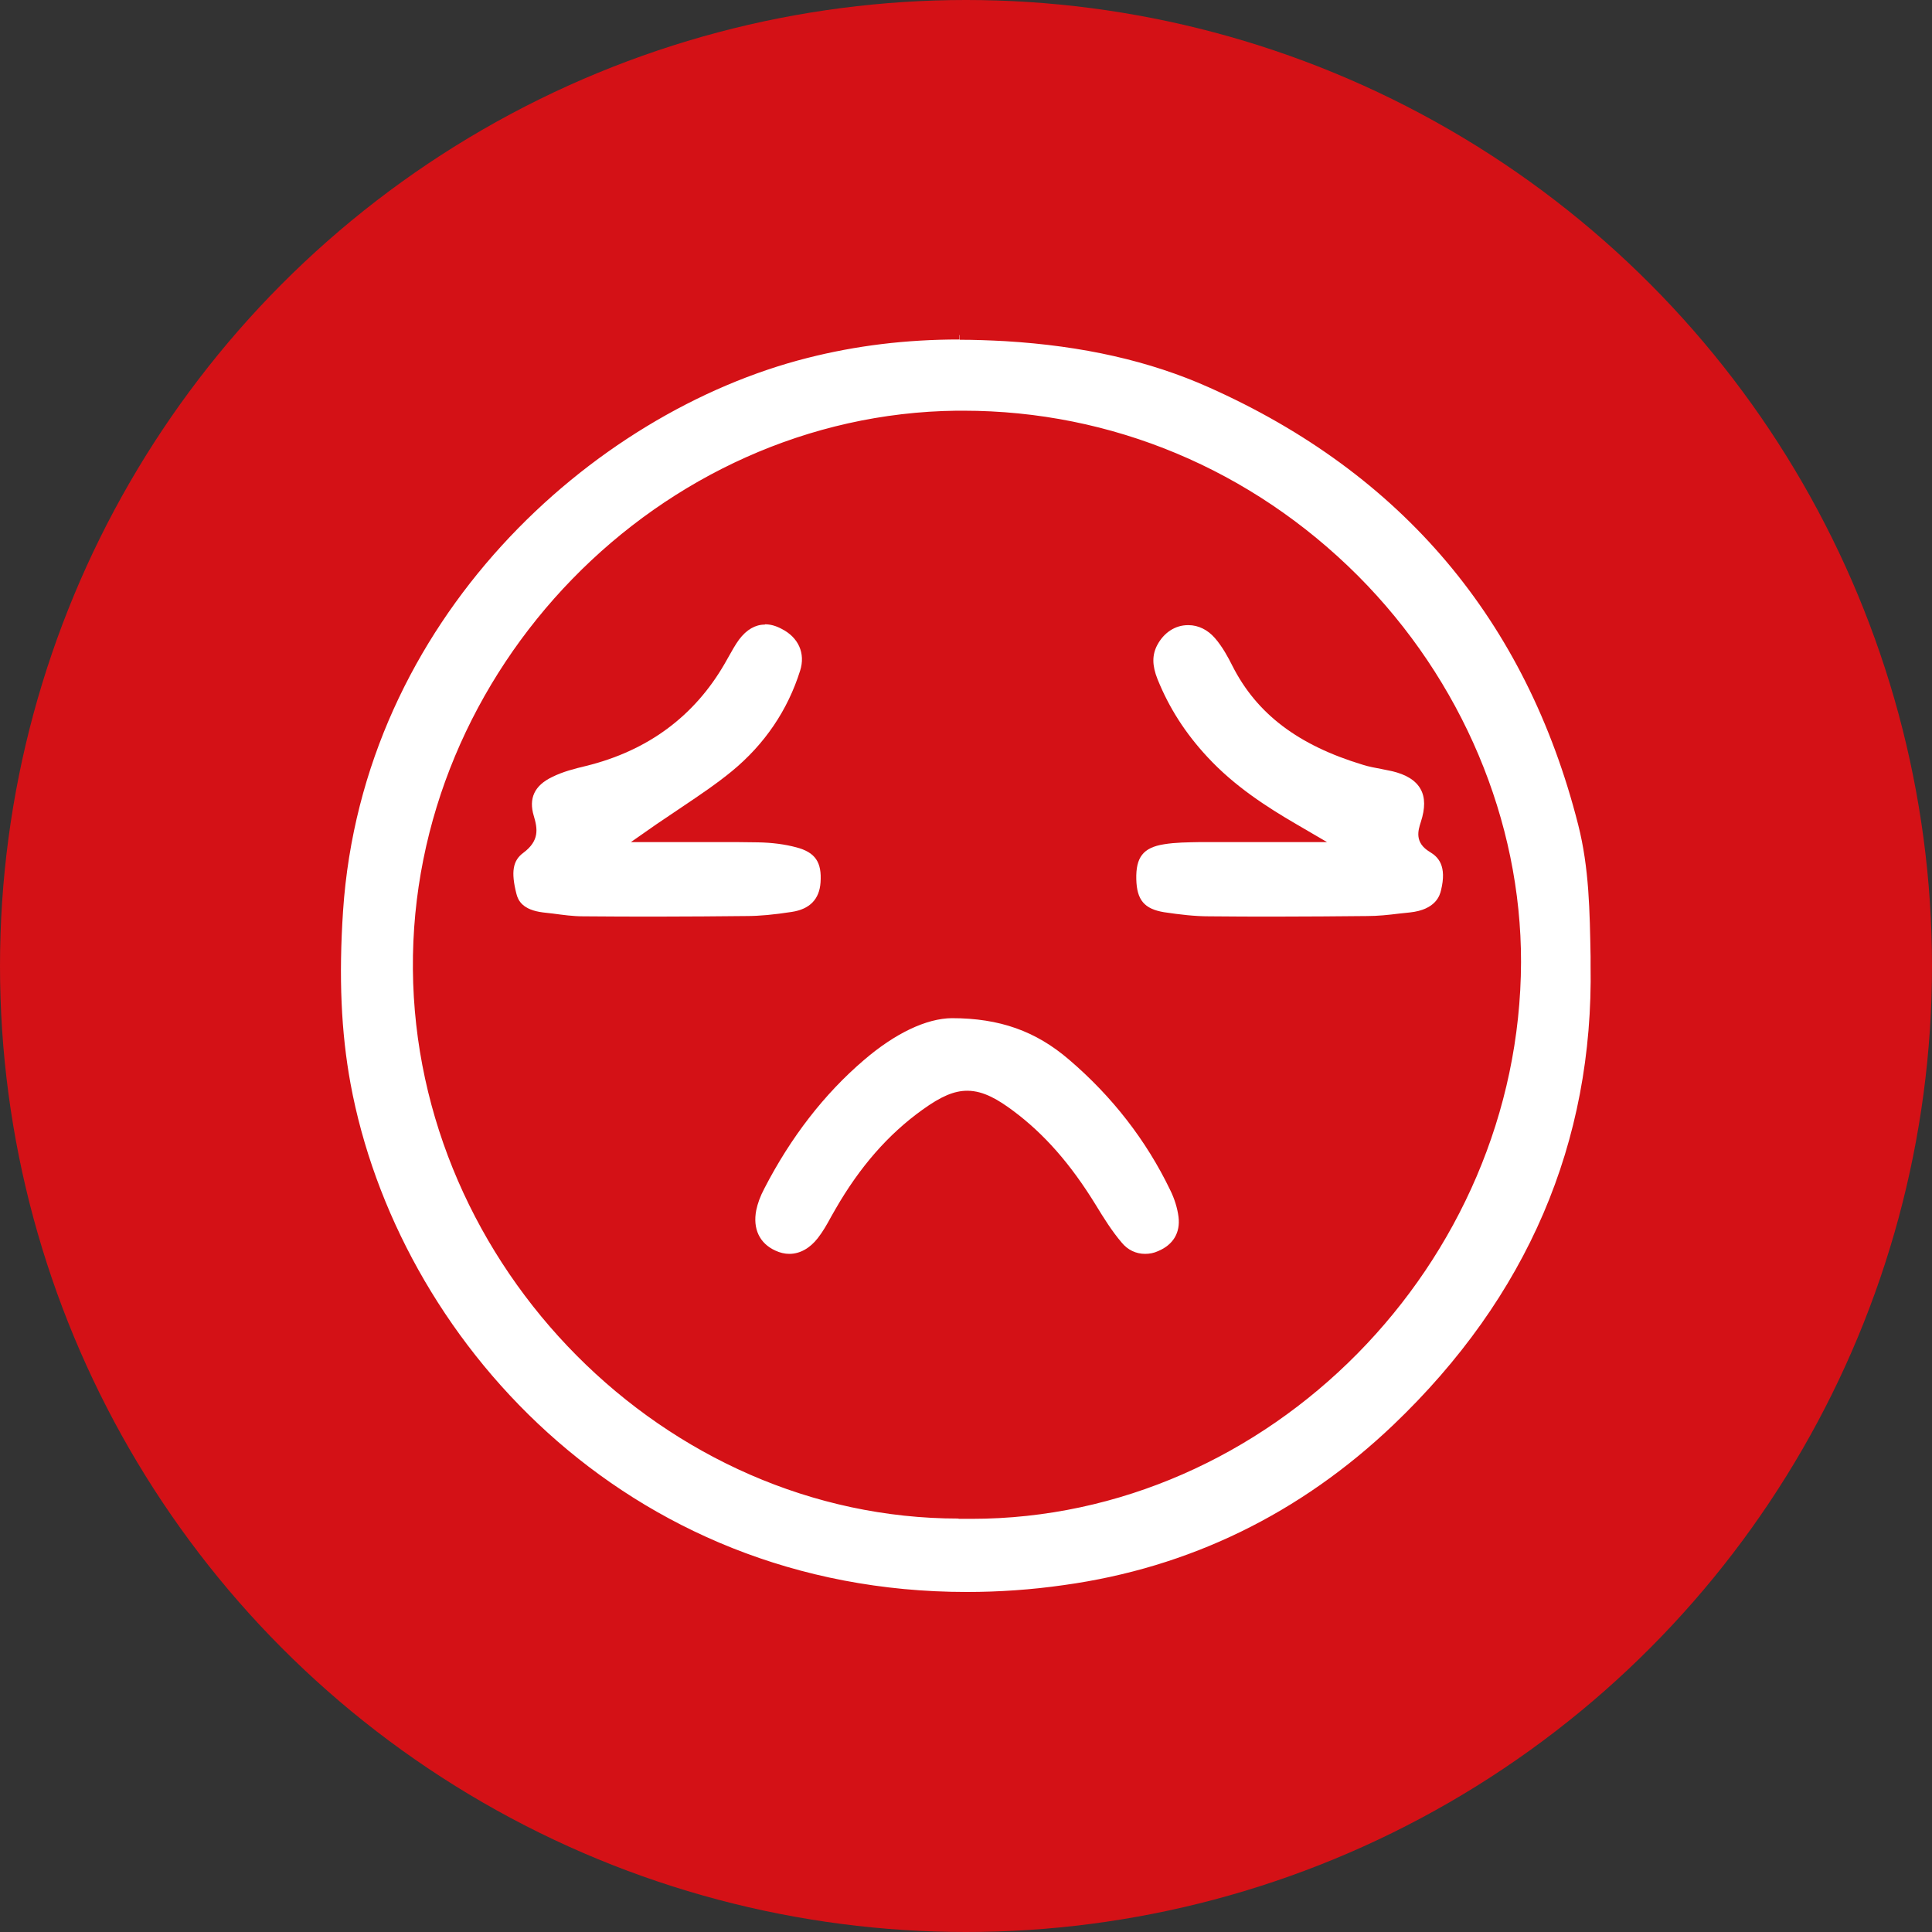
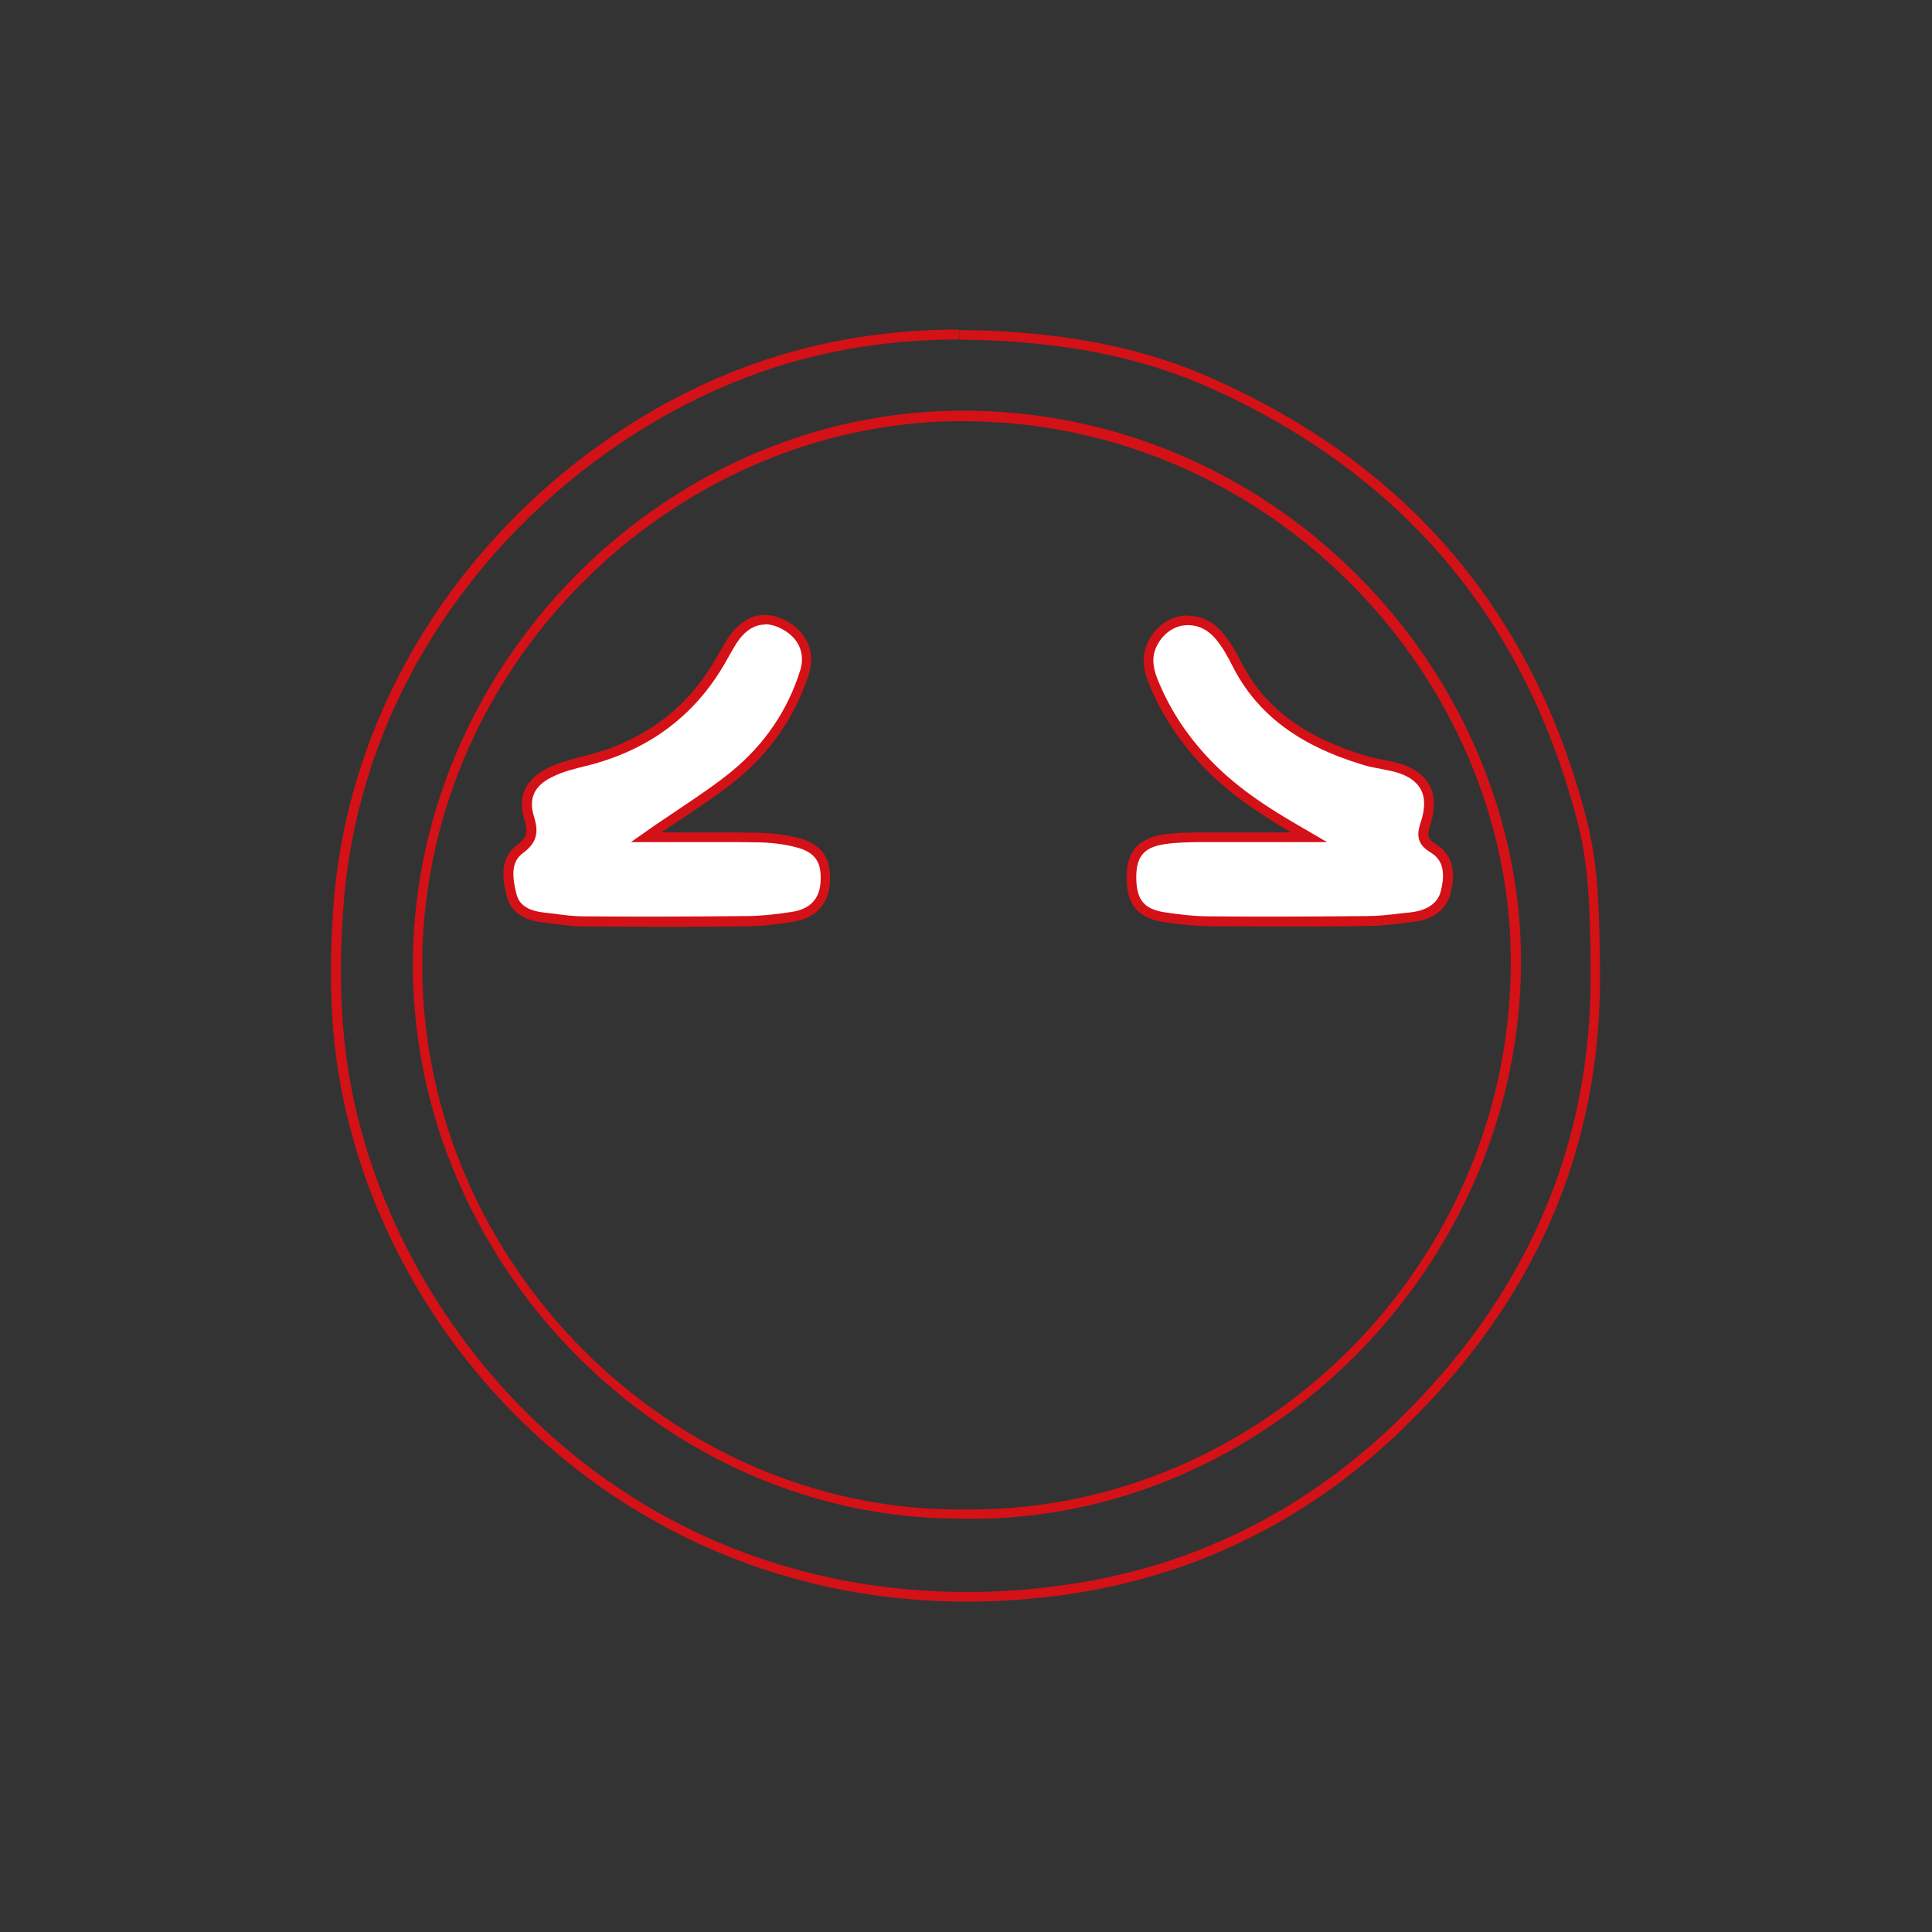
<svg xmlns="http://www.w3.org/2000/svg" id="a" viewBox="0 0 70 70">
  <rect x="0" y="0" width="70" height="70" fill="#333333" stroke="none" />
-   <circle cx="35" cy="35" r="35" fill="#d41116" stroke-width="0" />
  <g id="b">
-     <path d="m35.04,57.86c-12.52,0-20.8-9.34-22.51-18.56-.35-1.88-.43-3.88-.27-6.3.72-10.62,9.07-18.2,16.95-20.19,1.79-.45,3.6-.67,5.56-.67.55,0,1.09.02,1.65.05,2.85.17,5.29.73,7.44,1.69,7.06,3.14,11.6,8.51,13.49,15.97.4,1.59.43,3.17.45,4.83v.3c.12,6.47-2.31,12.12-7.2,16.79-3.39,3.24-7.44,5.21-12.03,5.85-1.19.17-2.38.25-3.54.25Zm-.36-42.79c-10.68.12-19.62,9.31-19.53,20.06.09,10.69,9.06,19.73,19.59,19.73h.47c10.67,0,19.71-9.16,19.73-19.99.01-5.07-2.12-10.13-5.86-13.87-3.81-3.82-8.85-5.93-14.17-5.93h-.23Z" fill="#fff" stroke-width="0" />
-     <path d="m34.77,11.96v.35c.53,0,1.08.02,1.64.05,2.83.17,5.25.72,7.38,1.67,7.01,3.12,11.51,8.45,13.39,15.85.4,1.57.42,3.14.45,4.79v.3c.11,6.42-2.29,12.02-7.15,16.66-3.37,3.21-7.38,5.17-11.93,5.8-1.18.17-2.36.25-3.52.25-12.42,0-20.64-9.26-22.33-18.42-.34-1.86-.43-3.85-.27-6.26.71-10.54,9-18.05,16.82-20.03,1.77-.45,3.58-.67,5.51-.67v-.35m-.03,43.08h.25s.22,0,.22,0c10.77,0,19.88-9.24,19.91-20.17.01-5.12-2.14-10.22-5.91-14-3.85-3.85-8.92-5.98-14.3-5.98h-.23c-10.78.12-19.8,9.39-19.71,20.24.09,10.79,9.15,19.9,19.77,19.9m.03-43.08c-1.89,0-3.75.21-5.6.68-8.42,2.13-16.39,10.03-17.09,20.35-.14,2.12-.12,4.24.27,6.35,1.81,9.8,10.58,18.71,22.68,18.71,1.16,0,2.35-.08,3.57-.25,4.62-.65,8.72-2.65,12.12-5.9,4.81-4.6,7.38-10.19,7.26-16.92-.03-1.74-.03-3.46-.46-5.17-1.92-7.58-6.48-12.92-13.59-16.08-2.37-1.06-4.89-1.54-7.51-1.7-.56-.03-1.11-.05-1.66-.05h0Zm-.03,42.73c-10.36,0-19.33-8.83-19.42-19.55-.09-10.89,8.97-19.76,19.36-19.88.07,0,.15,0,.22,0,11.15,0,19.88,9.31,19.86,19.62-.02,11.01-9.09,19.81-19.55,19.81-.07,0-.14,0-.21,0-.09,0-.17,0-.26,0h0Z" fill="#d41116" stroke-width="0" />
+     <path d="m34.77,11.96v.35c.53,0,1.08.02,1.64.05,2.83.17,5.25.72,7.38,1.67,7.01,3.12,11.51,8.45,13.39,15.85.4,1.57.42,3.14.45,4.79v.3c.11,6.42-2.29,12.02-7.15,16.66-3.37,3.21-7.38,5.17-11.93,5.8-1.18.17-2.36.25-3.52.25-12.42,0-20.64-9.26-22.33-18.42-.34-1.86-.43-3.85-.27-6.26.71-10.54,9-18.05,16.82-20.03,1.77-.45,3.58-.67,5.51-.67v-.35m-.03,43.08h.25s.22,0,.22,0c10.77,0,19.88-9.24,19.91-20.17.01-5.12-2.14-10.22-5.91-14-3.85-3.85-8.92-5.98-14.3-5.98h-.23c-10.78.12-19.8,9.39-19.71,20.24.09,10.79,9.15,19.9,19.77,19.9m.03-43.08c-1.89,0-3.75.21-5.6.68-8.42,2.13-16.39,10.03-17.09,20.35-.14,2.12-.12,4.24.27,6.35,1.81,9.8,10.58,18.71,22.68,18.71,1.16,0,2.35-.08,3.57-.25,4.62-.65,8.72-2.65,12.12-5.9,4.81-4.6,7.38-10.19,7.26-16.92-.03-1.74-.03-3.46-.46-5.17-1.92-7.58-6.48-12.92-13.59-16.08-2.37-1.06-4.89-1.54-7.51-1.7-.56-.03-1.11-.05-1.66-.05h0m-.03,42.73c-10.36,0-19.33-8.83-19.42-19.55-.09-10.89,8.97-19.76,19.36-19.88.07,0,.15,0,.22,0,11.15,0,19.88,9.31,19.86,19.62-.02,11.01-9.09,19.81-19.55,19.81-.07,0-.14,0-.21,0-.09,0-.17,0-.26,0h0Z" fill="#d41116" stroke-width="0" />
    <path d="m23.91,33.39c-.93,0-1.86,0-2.78-.01-.37,0-.74-.05-1.11-.1l-.35-.04c-.64-.08-1.01-.34-1.12-.81-.16-.63-.23-1.26.32-1.67.5-.38.45-.7.31-1.14-.22-.72.04-1.27.76-1.62.4-.2.84-.31,1.26-.42,2.18-.54,3.84-1.76,4.91-3.63l.13-.23c.13-.23.25-.46.41-.66.31-.4.67-.61,1.08-.61.21,0,.44.06.67.18.69.35.99,1.03.77,1.73-.46,1.46-1.31,2.72-2.52,3.73-.56.47-1.18.88-1.83,1.31-.3.2-.61.4-.92.62l-.46.32h2.6c.49,0,.97,0,1.45,0,.52.01,1,.07,1.42.18.77.2,1.07.64,1.01,1.46-.05.7-.46,1.12-1.19,1.24-.66.1-1.19.15-1.66.16-1.05.01-2.1.02-3.15.02Z" fill="#fff" stroke-width="0" />
    <path d="m27.72,22.62h0c.19,0,.38.05.59.16.62.31.88.89.68,1.52-.45,1.43-1.28,2.66-2.47,3.64-.56.46-1.17.87-1.81,1.3-.3.2-.61.41-.92.62l-.93.65h2.19s.99,0,.99,0c.48,0,.96,0,1.43.01.51.01.97.07,1.38.18.69.18.93.54.88,1.27-.04.61-.39.97-1.04,1.07-.65.1-1.17.15-1.64.15-1.05.01-2.1.02-3.15.02-.93,0-1.85,0-2.78-.01-.36,0-.71-.05-1.09-.1l-.35-.04c-.74-.09-.91-.43-.97-.68-.2-.79-.13-1.2.25-1.48.59-.44.52-.87.38-1.34-.19-.63.02-1.1.67-1.41.38-.19.81-.3,1.23-.4,2.23-.55,3.92-1.8,5.02-3.71l.13-.23c.13-.23.25-.45.39-.64.27-.36.59-.54.93-.54m0-.35c-.45,0-.87.23-1.22.68-.21.28-.37.6-.55.9-1.08,1.88-2.7,3.03-4.8,3.54-.44.11-.89.23-1.3.43-.78.39-1.1,1.02-.85,1.83.13.43.15.65-.25.95-.63.47-.55,1.2-.38,1.86.16.62.67.87,1.28.95.49.06.98.14,1.47.15.93,0,1.86.01,2.78.01,1.05,0,2.1,0,3.15-.02.56,0,1.13-.07,1.69-.16.82-.13,1.29-.64,1.34-1.4.06-.89-.28-1.42-1.15-1.64-.47-.12-.97-.18-1.46-.19-.48-.01-.96-.01-1.44-.01-.66,0-1.34,0-2.05,0,.98-.68,1.92-1.25,2.76-1.94,1.21-1.01,2.1-2.29,2.58-3.81.25-.8-.1-1.55-.86-1.94-.26-.13-.51-.19-.75-.19h0Z" fill="#d41116" stroke-width="0" />
    <path d="m46.3,33.39c-.83,0-1.66,0-2.48-.01-.51,0-1.05-.06-1.66-.16-.8-.13-1.13-.53-1.15-1.36-.02-.89.31-1.31,1.15-1.45.44-.07.9-.08,1.35-.08,0,0,1.06,0,1.48,0h2.46s-.56-.33-.56-.33c-1.04-.61-2.25-1.38-3.24-2.45-.81-.86-1.43-1.83-1.85-2.87-.22-.54-.22-.98,0-1.39.27-.51.74-.82,1.27-.82.41,0,.8.19,1.1.53.28.33.5.73.66,1.04.85,1.69,2.32,2.8,4.63,3.5.21.06.43.11.64.15.13.03.27.05.4.08.57.14.96.38,1.15.73.19.34.2.79.03,1.33-.1.31-.2.61.25.88.52.31.67.82.48,1.59-.14.55-.56.86-1.28.93l-.38.04c-.39.04-.79.09-1.19.09-1.08.01-2.17.02-3.25.02Z" fill="#fff" stroke-width="0" />
    <path d="m43.06,22.65c.36,0,.7.17.96.47.27.31.48.7.63,1,.88,1.74,2.38,2.88,4.73,3.59.22.07.45.11.66.15.13.03.26.05.39.08.52.12.87.34,1.04.65.17.3.17.7.01,1.19-.1.31-.24.75.33,1.09.3.18.62.5.4,1.39-.04.17-.18.7-1.13.8l-.38.04c-.4.05-.78.09-1.17.09-1.08.01-2.17.02-3.25.02-.83,0-1.65,0-2.48-.01-.5,0-1.03-.06-1.63-.15-.71-.12-.98-.44-1-1.19-.02-.8.25-1.15,1-1.27.42-.07.85-.07,1.31-.08h.22c.42,0,.85,0,1.27,0h.9s.9,0,.9,0h1.31l-1.13-.66c-1.03-.6-2.22-1.36-3.2-2.42-.8-.86-1.39-1.78-1.81-2.82-.2-.5-.2-.88-.01-1.24.24-.45.65-.72,1.11-.72m0-.35c-.56,0-1.11.31-1.42.91-.27.51-.21,1.02,0,1.54.44,1.1,1.08,2.06,1.88,2.93.95,1.02,2.09,1.78,3.28,2.48-.6,0-1.2,0-1.8,0-.42,0-.85,0-1.27,0-.53,0-1.07,0-1.59.08-.94.16-1.32.67-1.3,1.63.02.9.4,1.38,1.3,1.53.56.09,1.12.15,1.69.16.83,0,1.65.01,2.48.01,1.09,0,2.17,0,3.26-.02.53,0,1.06-.08,1.58-.14.69-.07,1.26-.36,1.43-1.06.17-.68.13-1.37-.56-1.78-.32-.19-.28-.36-.18-.67.39-1.21-.09-2-1.31-2.29-.34-.08-.7-.13-1.03-.23-1.92-.58-3.57-1.53-4.52-3.41-.19-.38-.41-.75-.68-1.07-.35-.4-.79-.59-1.23-.59h0Z" fill="#d41116" stroke-width="0" />
-     <path d="m41.49,45.6c-.38,0-.73-.17-.99-.47-.36-.42-.67-.91-.95-1.37-.91-1.48-1.85-2.55-2.96-3.38-.55-.41-1.03-.69-1.54-.69-.44,0-.88.19-1.52.66-1.22.88-2.23,2.04-3.1,3.54l-.16.28c-.15.27-.3.54-.49.79-.31.41-.73.64-1.17.64-.2,0-.39-.04-.59-.13-.64-.29-.94-.91-.79-1.65.05-.26.15-.53.31-.84.96-1.86,2.19-3.44,3.65-4.69,1.16-1,2.33-1.55,3.3-1.57,1.78,0,3.13.48,4.36,1.54,1.59,1.36,2.83,2.96,3.71,4.77.17.36.29.72.33,1.05.08.64-.23,1.16-.84,1.42-.18.07-.36.11-.54.11Z" fill="#fff" stroke-width="0" />
-     <path d="m34.48,36.89c1.74,0,3.05.47,4.25,1.5,1.57,1.34,2.8,2.93,3.66,4.71.17.34.27.68.31.99.07.57-.19,1.01-.74,1.24-.15.07-.31.1-.47.1-.33,0-.63-.14-.85-.41-.35-.41-.65-.89-.93-1.35-.92-1.5-1.88-2.59-3.01-3.43-.5-.37-1.05-.72-1.65-.72-.48,0-.95.2-1.63.69-1.24.89-2.27,2.07-3.15,3.6l-.16.28c-.15.28-.3.54-.48.77-.28.36-.64.57-1.03.57-.17,0-.34-.04-.51-.12-.57-.26-.82-.79-.69-1.46.05-.24.14-.5.3-.8.95-1.84,2.16-3.41,3.6-4.64,1.13-.97,2.26-1.51,3.19-1.52m0-.35c-1.08.02-2.32.67-3.42,1.61-1.55,1.33-2.75,2.94-3.69,4.75-.14.28-.27.58-.33.89-.16.83.19,1.52.89,1.85.22.1.44.15.66.15.49,0,.96-.24,1.31-.71.25-.34.45-.72.66-1.09.79-1.36,1.77-2.56,3.05-3.49.58-.42,1-.62,1.42-.62.43,0,.86.22,1.44.65,1.21.9,2.13,2.06,2.92,3.33.3.48.6.96.97,1.39.3.36.71.53,1.12.53.2,0,.41-.04.61-.13.66-.28,1.04-.86.95-1.61-.05-.38-.18-.76-.34-1.1-.91-1.87-2.17-3.48-3.75-4.83-1.16-1-2.51-1.57-4.48-1.58h0Z" fill="#d41116" stroke-width="0" />
  </g>
</svg>